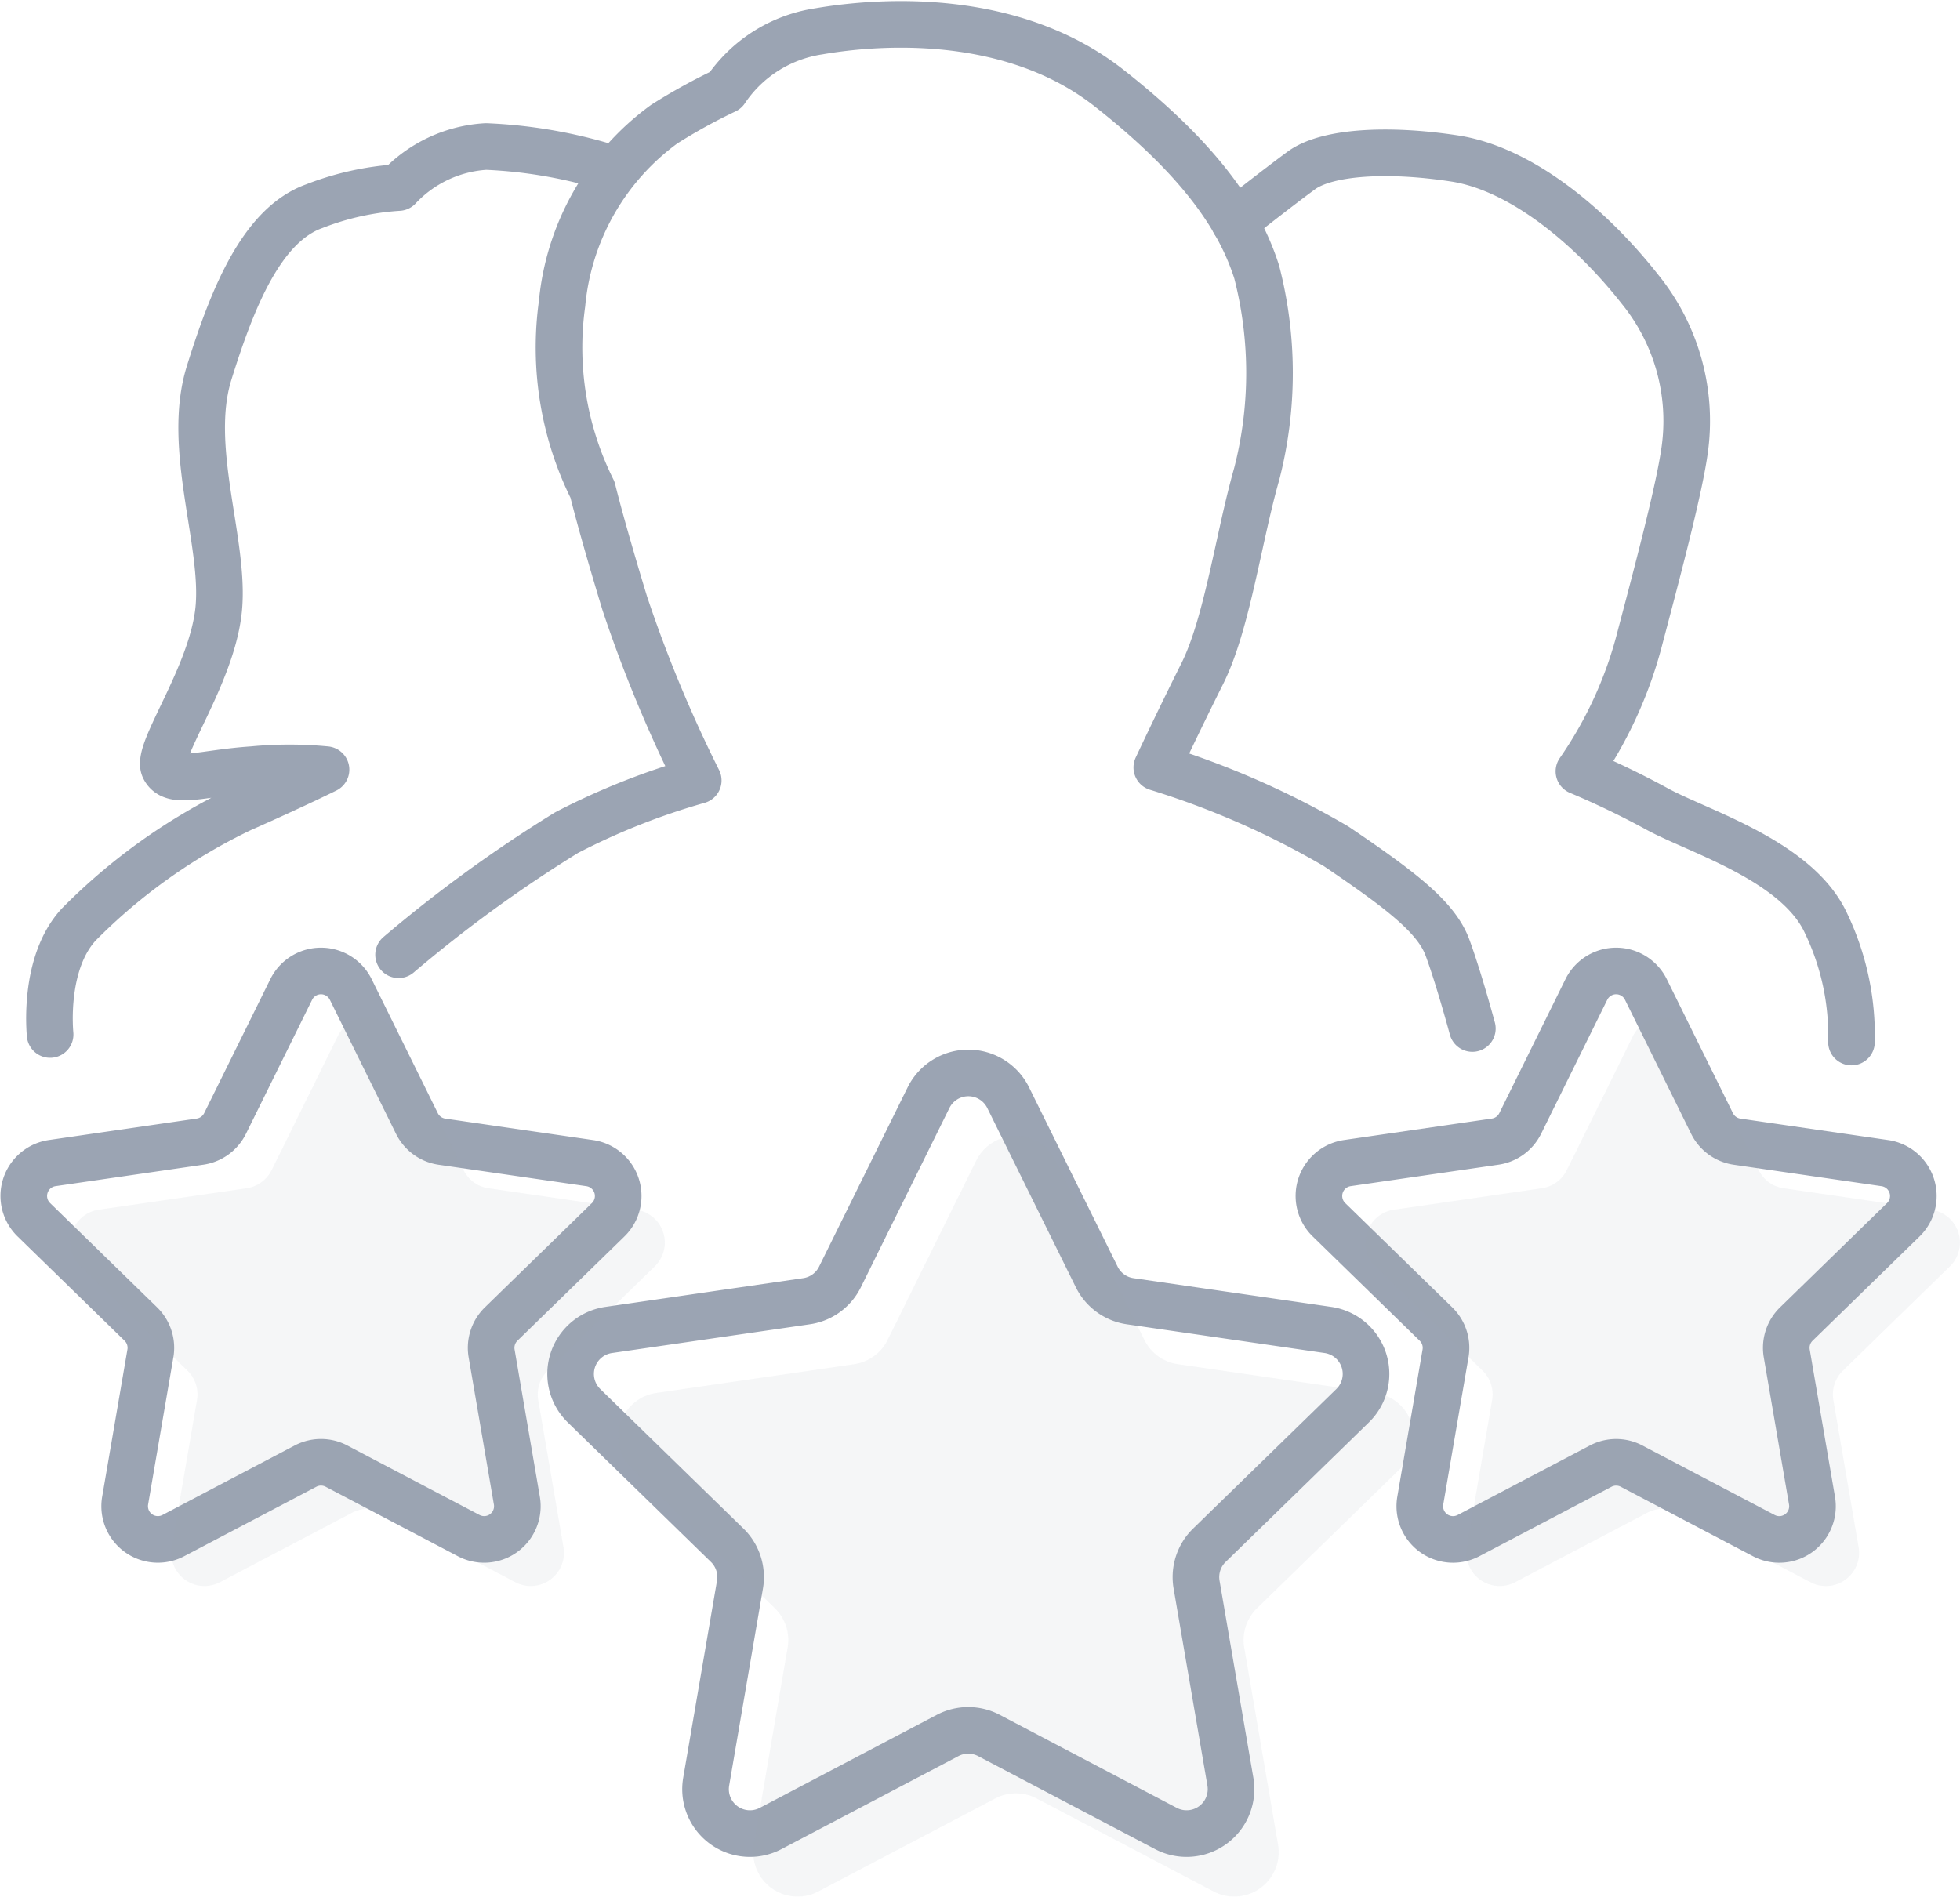
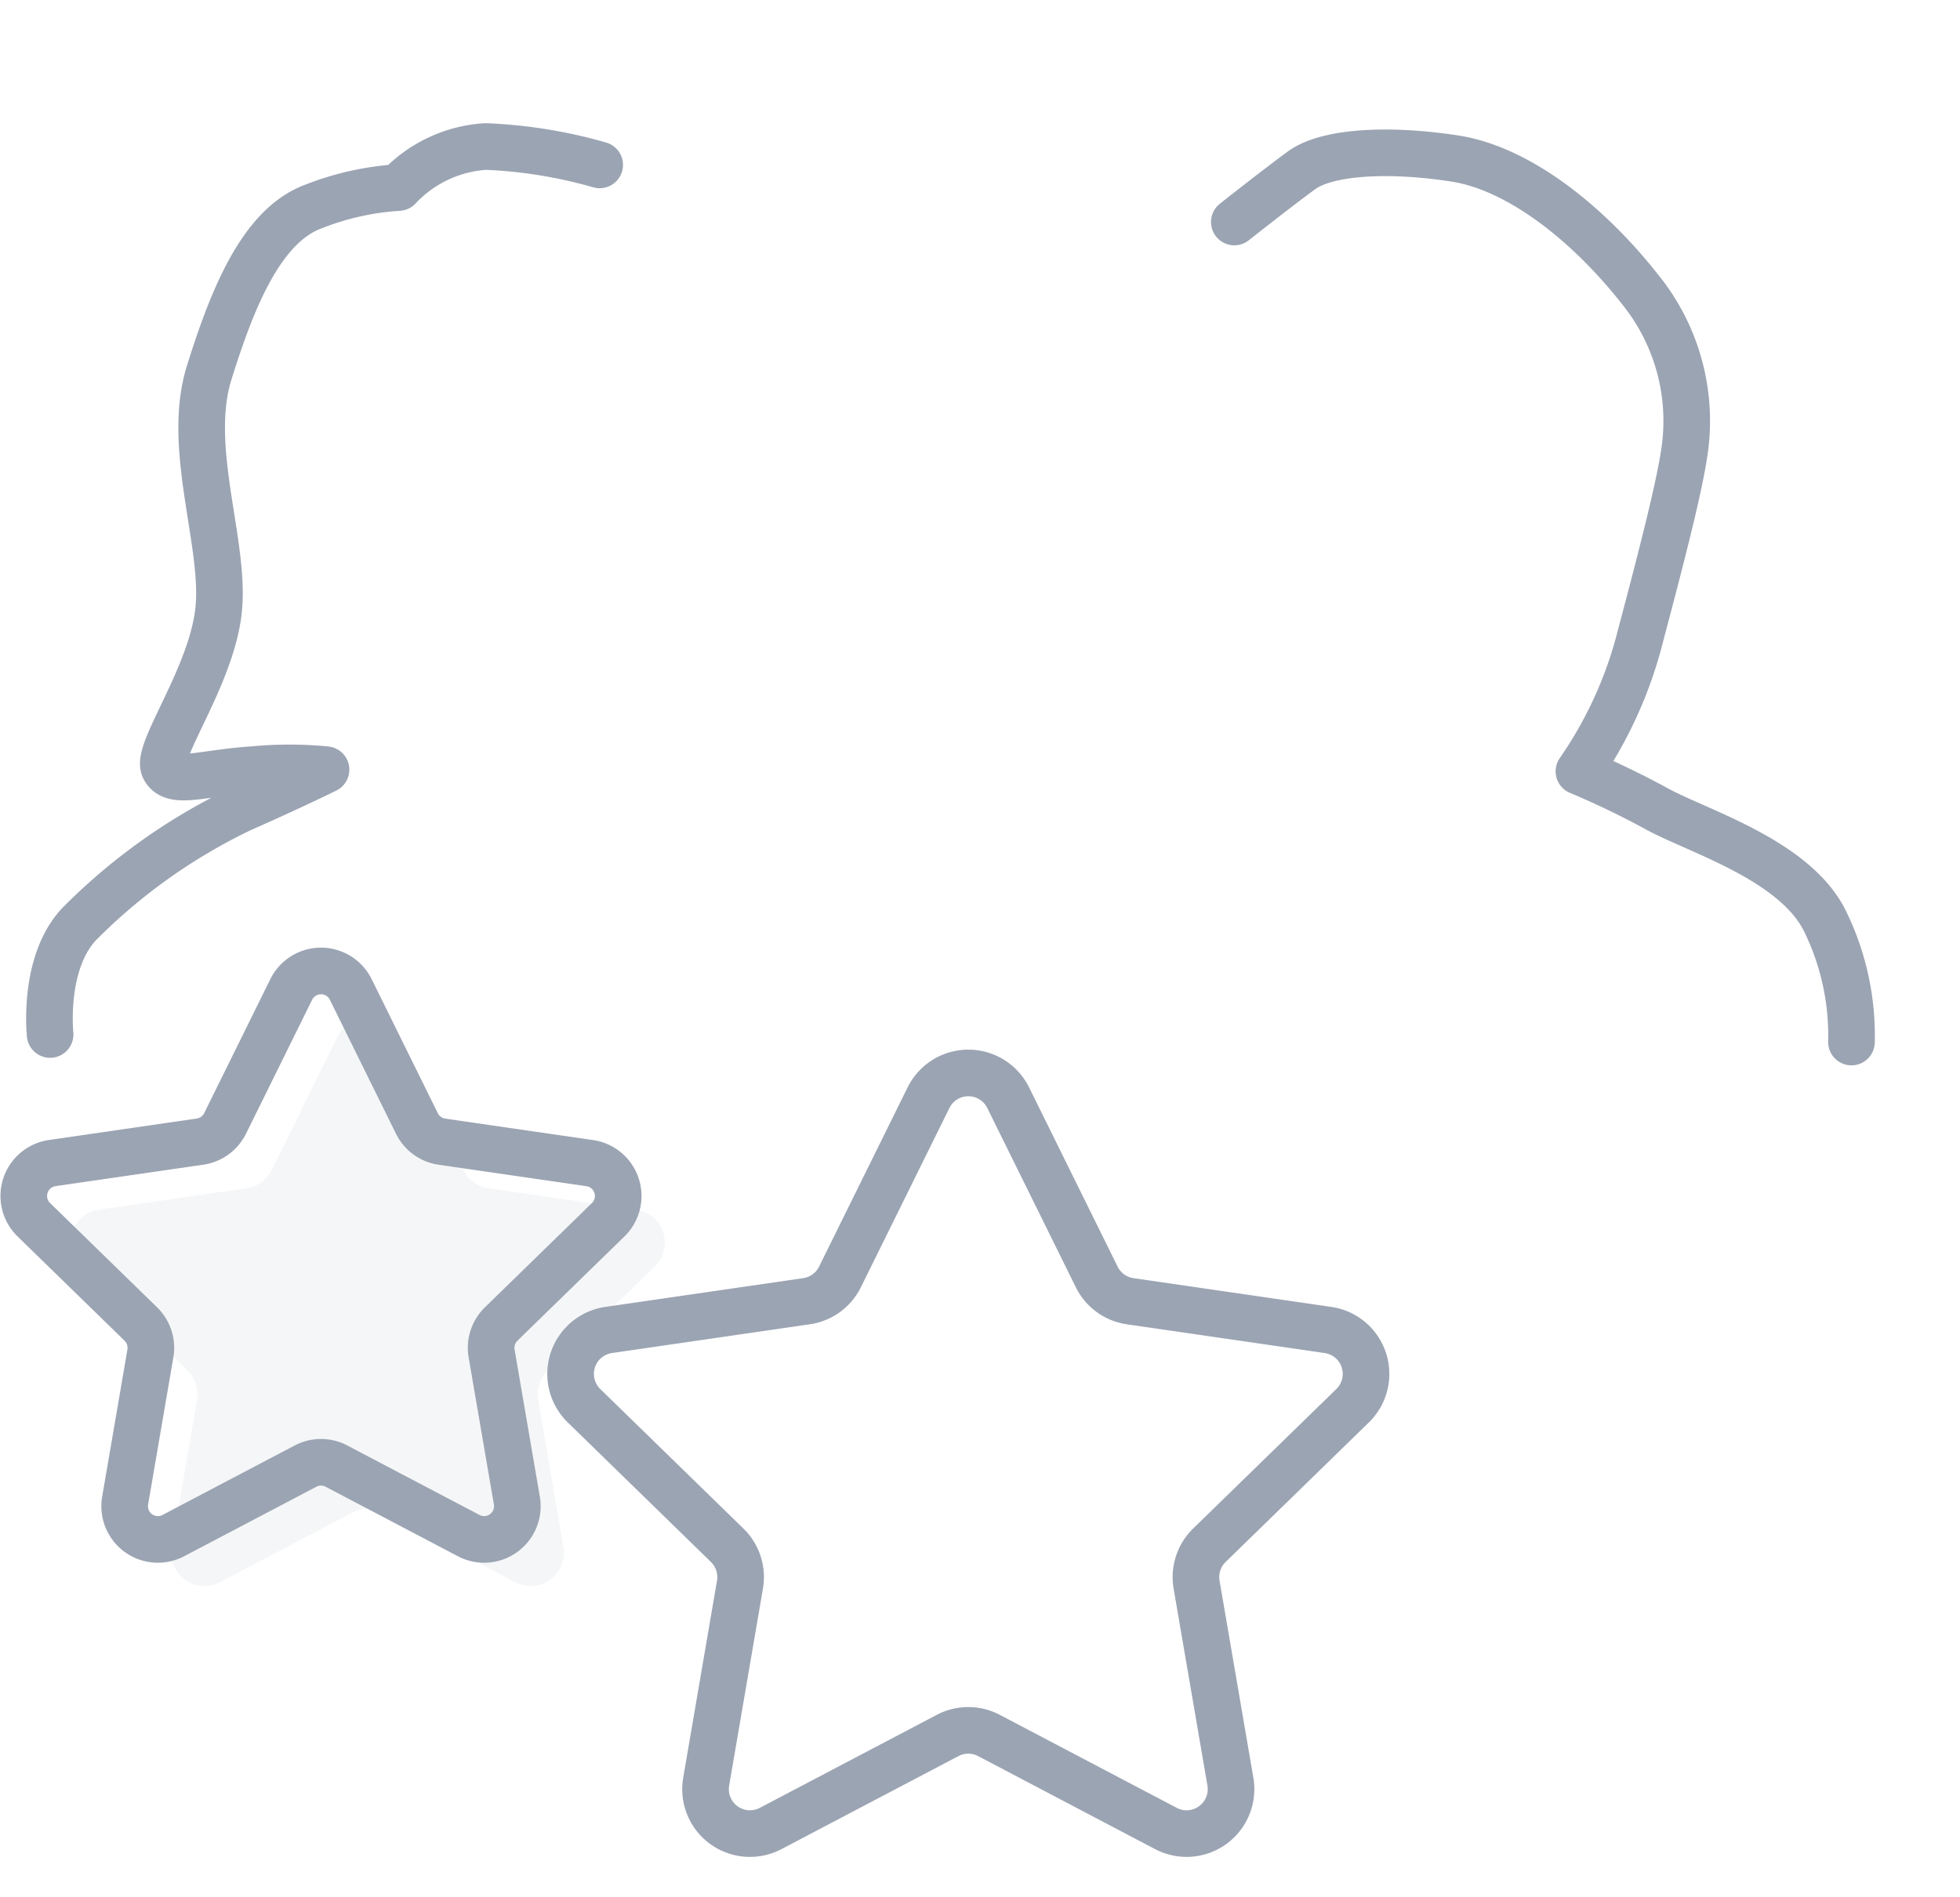
<svg xmlns="http://www.w3.org/2000/svg" width="84.1" height="81.394" viewBox="0 0 84.1 81.394">
  <g id="Group_124869" data-name="Group 124869" transform="translate(-7.996 -9.084)" opacity="0.6">
    <g id="Group_114060" data-name="Group 114060" transform="translate(9.016 10.131)">
      <g id="Group_114055" data-name="Group 114055">
        <g id="Group_114061" data-name="Group 114061">
          <path id="Path_72542" data-name="Path 72542" d="M54.067,61.585l3.8,7.693A1.9,1.9,0,0,0,59.3,70.321l8.491,1.234a1.906,1.906,0,0,1,1.056,3.251L62.7,80.795a1.907,1.907,0,0,0-.548,1.688l1.451,8.456a1.907,1.907,0,0,1-2.766,2.01l-7.594-3.992a1.906,1.906,0,0,0-1.774,0l-7.594,3.992a1.906,1.906,0,0,1-2.765-2.01l1.45-8.456a1.907,1.907,0,0,0-.548-1.688l-6.144-5.989a1.906,1.906,0,0,1,1.057-3.251l8.49-1.234a1.9,1.9,0,0,0,1.436-1.043l3.8-7.693A1.906,1.906,0,0,1,54.067,61.585Z" transform="translate(-11.829 -15.527)" fill="none" stroke="#596780" stroke-linecap="round" stroke-linejoin="round" stroke-width="2" />
-           <path id="Path_87046" data-name="Path 87046" d="M54.067,61.585l3.8,7.693A1.9,1.9,0,0,0,59.3,70.321l8.491,1.234a1.906,1.906,0,0,1,1.056,3.251L62.7,80.795a1.907,1.907,0,0,0-.548,1.688l1.451,8.456a1.907,1.907,0,0,1-2.766,2.01l-7.594-3.992a1.906,1.906,0,0,0-1.774,0l-7.594,3.992a1.906,1.906,0,0,1-2.765-2.01l1.45-8.456a1.907,1.907,0,0,0-.548-1.688l-6.144-5.989a1.906,1.906,0,0,1,1.057-3.251l8.49-1.234a1.9,1.9,0,0,0,1.436-1.043l3.8-7.693A1.906,1.906,0,0,1,54.067,61.585Z" transform="translate(-9.784 -12.825)" fill="#596780" opacity="0.1" />
          <path id="Path_72543" data-name="Path 72543" d="M23.047,56.42l2.838,5.75a1.426,1.426,0,0,0,1.072.78l6.345.921a1.425,1.425,0,0,1,.789,2.431L29.5,70.776a1.426,1.426,0,0,0-.41,1.261l1.084,6.319a1.424,1.424,0,0,1-2.066,1.5l-5.675-2.983a1.422,1.422,0,0,0-1.326,0l-5.675,2.983a1.425,1.425,0,0,1-2.067-1.5l1.084-6.319a1.423,1.423,0,0,0-.41-1.261L9.447,66.3a1.425,1.425,0,0,1,.79-2.431l6.345-.921a1.427,1.427,0,0,0,1.072-.78l2.838-5.75A1.424,1.424,0,0,1,23.047,56.42Z" transform="translate(-9.016 -15.003)" fill="none" stroke="#596780" stroke-linecap="round" stroke-linejoin="round" stroke-width="2" />
          <path id="Path_87047" data-name="Path 87047" d="M23.047,56.42l2.838,5.75a1.426,1.426,0,0,0,1.072.78l6.345.921a1.425,1.425,0,0,1,.789,2.431L29.5,70.776a1.426,1.426,0,0,0-.41,1.261l1.084,6.319a1.424,1.424,0,0,1-2.066,1.5l-5.675-2.983a1.422,1.422,0,0,0-1.326,0l-5.675,2.983a1.425,1.425,0,0,1-2.067-1.5l1.084-6.319a1.423,1.423,0,0,0-.41-1.261L9.447,66.3a1.425,1.425,0,0,1,.79-2.431l6.345-.921a1.427,1.427,0,0,0,1.072-.78l2.838-5.75A1.424,1.424,0,0,1,23.047,56.42Z" transform="translate(-7.016 -13.003)" fill="#596780" opacity="0.1" />
-           <path id="Path_72544" data-name="Path 72544" d="M85.283,56.42l2.838,5.75a1.426,1.426,0,0,0,1.072.78l6.345.921a1.425,1.425,0,0,1,.789,2.431l-4.591,4.475a1.426,1.426,0,0,0-.41,1.261l1.084,6.319a1.424,1.424,0,0,1-2.066,1.5l-5.675-2.983a1.422,1.422,0,0,0-1.326,0l-5.675,2.983a1.425,1.425,0,0,1-2.067-1.5l1.084-6.319a1.423,1.423,0,0,0-.41-1.261L71.683,66.3a1.425,1.425,0,0,1,.79-2.431l6.345-.921a1.427,1.427,0,0,0,1.072-.78l2.838-5.75A1.424,1.424,0,0,1,85.283,56.42Z" transform="translate(-15.68 -15.003)" fill="none" stroke="#596780" stroke-linecap="round" stroke-linejoin="round" stroke-width="2" />
-           <path id="Path_87048" data-name="Path 87048" d="M85.283,56.42l2.838,5.75a1.426,1.426,0,0,0,1.072.78l6.345.921a1.425,1.425,0,0,1,.789,2.431l-4.591,4.475a1.426,1.426,0,0,0-.41,1.261l1.084,6.319a1.424,1.424,0,0,1-2.066,1.5l-5.675-2.983a1.422,1.422,0,0,0-1.326,0l-5.675,2.983a1.425,1.425,0,0,1-2.067-1.5l1.084-6.319a1.423,1.423,0,0,0-.41-1.261L71.683,66.3a1.425,1.425,0,0,1,.79-2.431l6.345-.921a1.427,1.427,0,0,0,1.072-.78l2.838-5.75A1.424,1.424,0,0,1,85.283,56.42Z" transform="translate(-13.68 -13.003)" fill="#596780" opacity="0.1" />
-           <path id="Path_72545" data-name="Path 72545" d="M27.026,50.056a58.613,58.613,0,0,1,7.209-5.24,29.974,29.974,0,0,1,5.649-2.24,57.985,57.985,0,0,1-3.152-7.6c-1.037-3.409-1.383-4.871-1.383-4.871A13.666,13.666,0,0,1,34.04,22.12a10.763,10.763,0,0,1,4.383-7.707,24.478,24.478,0,0,1,2.63-1.45,5.865,5.865,0,0,1,3.994-2.532c2.824-.488,8.377-.78,12.468,2.435s5.65,5.748,6.332,7.891a17.371,17.371,0,0,1,0,8.669c-.779,2.727-1.266,6.429-2.338,8.572S59.56,42.02,59.56,42.02A36.411,36.411,0,0,1,67.25,45.4c2.733,1.85,4.292,3.026,4.779,4.338S73.1,53.222,73.1,53.222" transform="translate(-10.944 -10.131)" fill="none" stroke="#596780" stroke-linecap="round" stroke-linejoin="round" stroke-width="2" />
          <path id="Path_72546" data-name="Path 72546" d="M10.278,54.108c0-.042-.321-3.038,1.227-4.718a24.886,24.886,0,0,1,6.956-4.956c2.338-1.035,3.656-1.692,3.656-1.692a16.408,16.408,0,0,0-3.145,0c-2.191.146-3.433.673-3.8-.065s2.046-3.953,2.338-6.8S16.1,28.934,17.1,25.72s2.261-6.356,4.515-7.159a11.983,11.983,0,0,1,3.616-.8A5.583,5.583,0,0,1,28.98,16a20.809,20.809,0,0,1,4.879.79" transform="translate(-9.148 -10.76)" fill="none" stroke="#596780" stroke-linecap="round" stroke-linejoin="round" stroke-width="2" />
          <path id="Path_72547" data-name="Path 72547" d="M93.669,54.463a11.148,11.148,0,0,0-1.1-5.114c-1.243-2.673-5.48-3.922-7.233-4.883a36.948,36.948,0,0,0-3.361-1.619,17.777,17.777,0,0,0,2.63-5.772c.95-3.58,1.68-6.429,1.9-7.963a8.966,8.966,0,0,0-1.9-6.941c-2.118-2.7-5.114-5.187-7.963-5.625s-5.479-.292-6.575.512-2.878,2.214-2.878,2.214" transform="translate(-15.246 -10.792)" fill="none" stroke="#596780" stroke-linecap="round" stroke-linejoin="round" stroke-width="2" />
        </g>
      </g>
    </g>
  </g>
</svg>